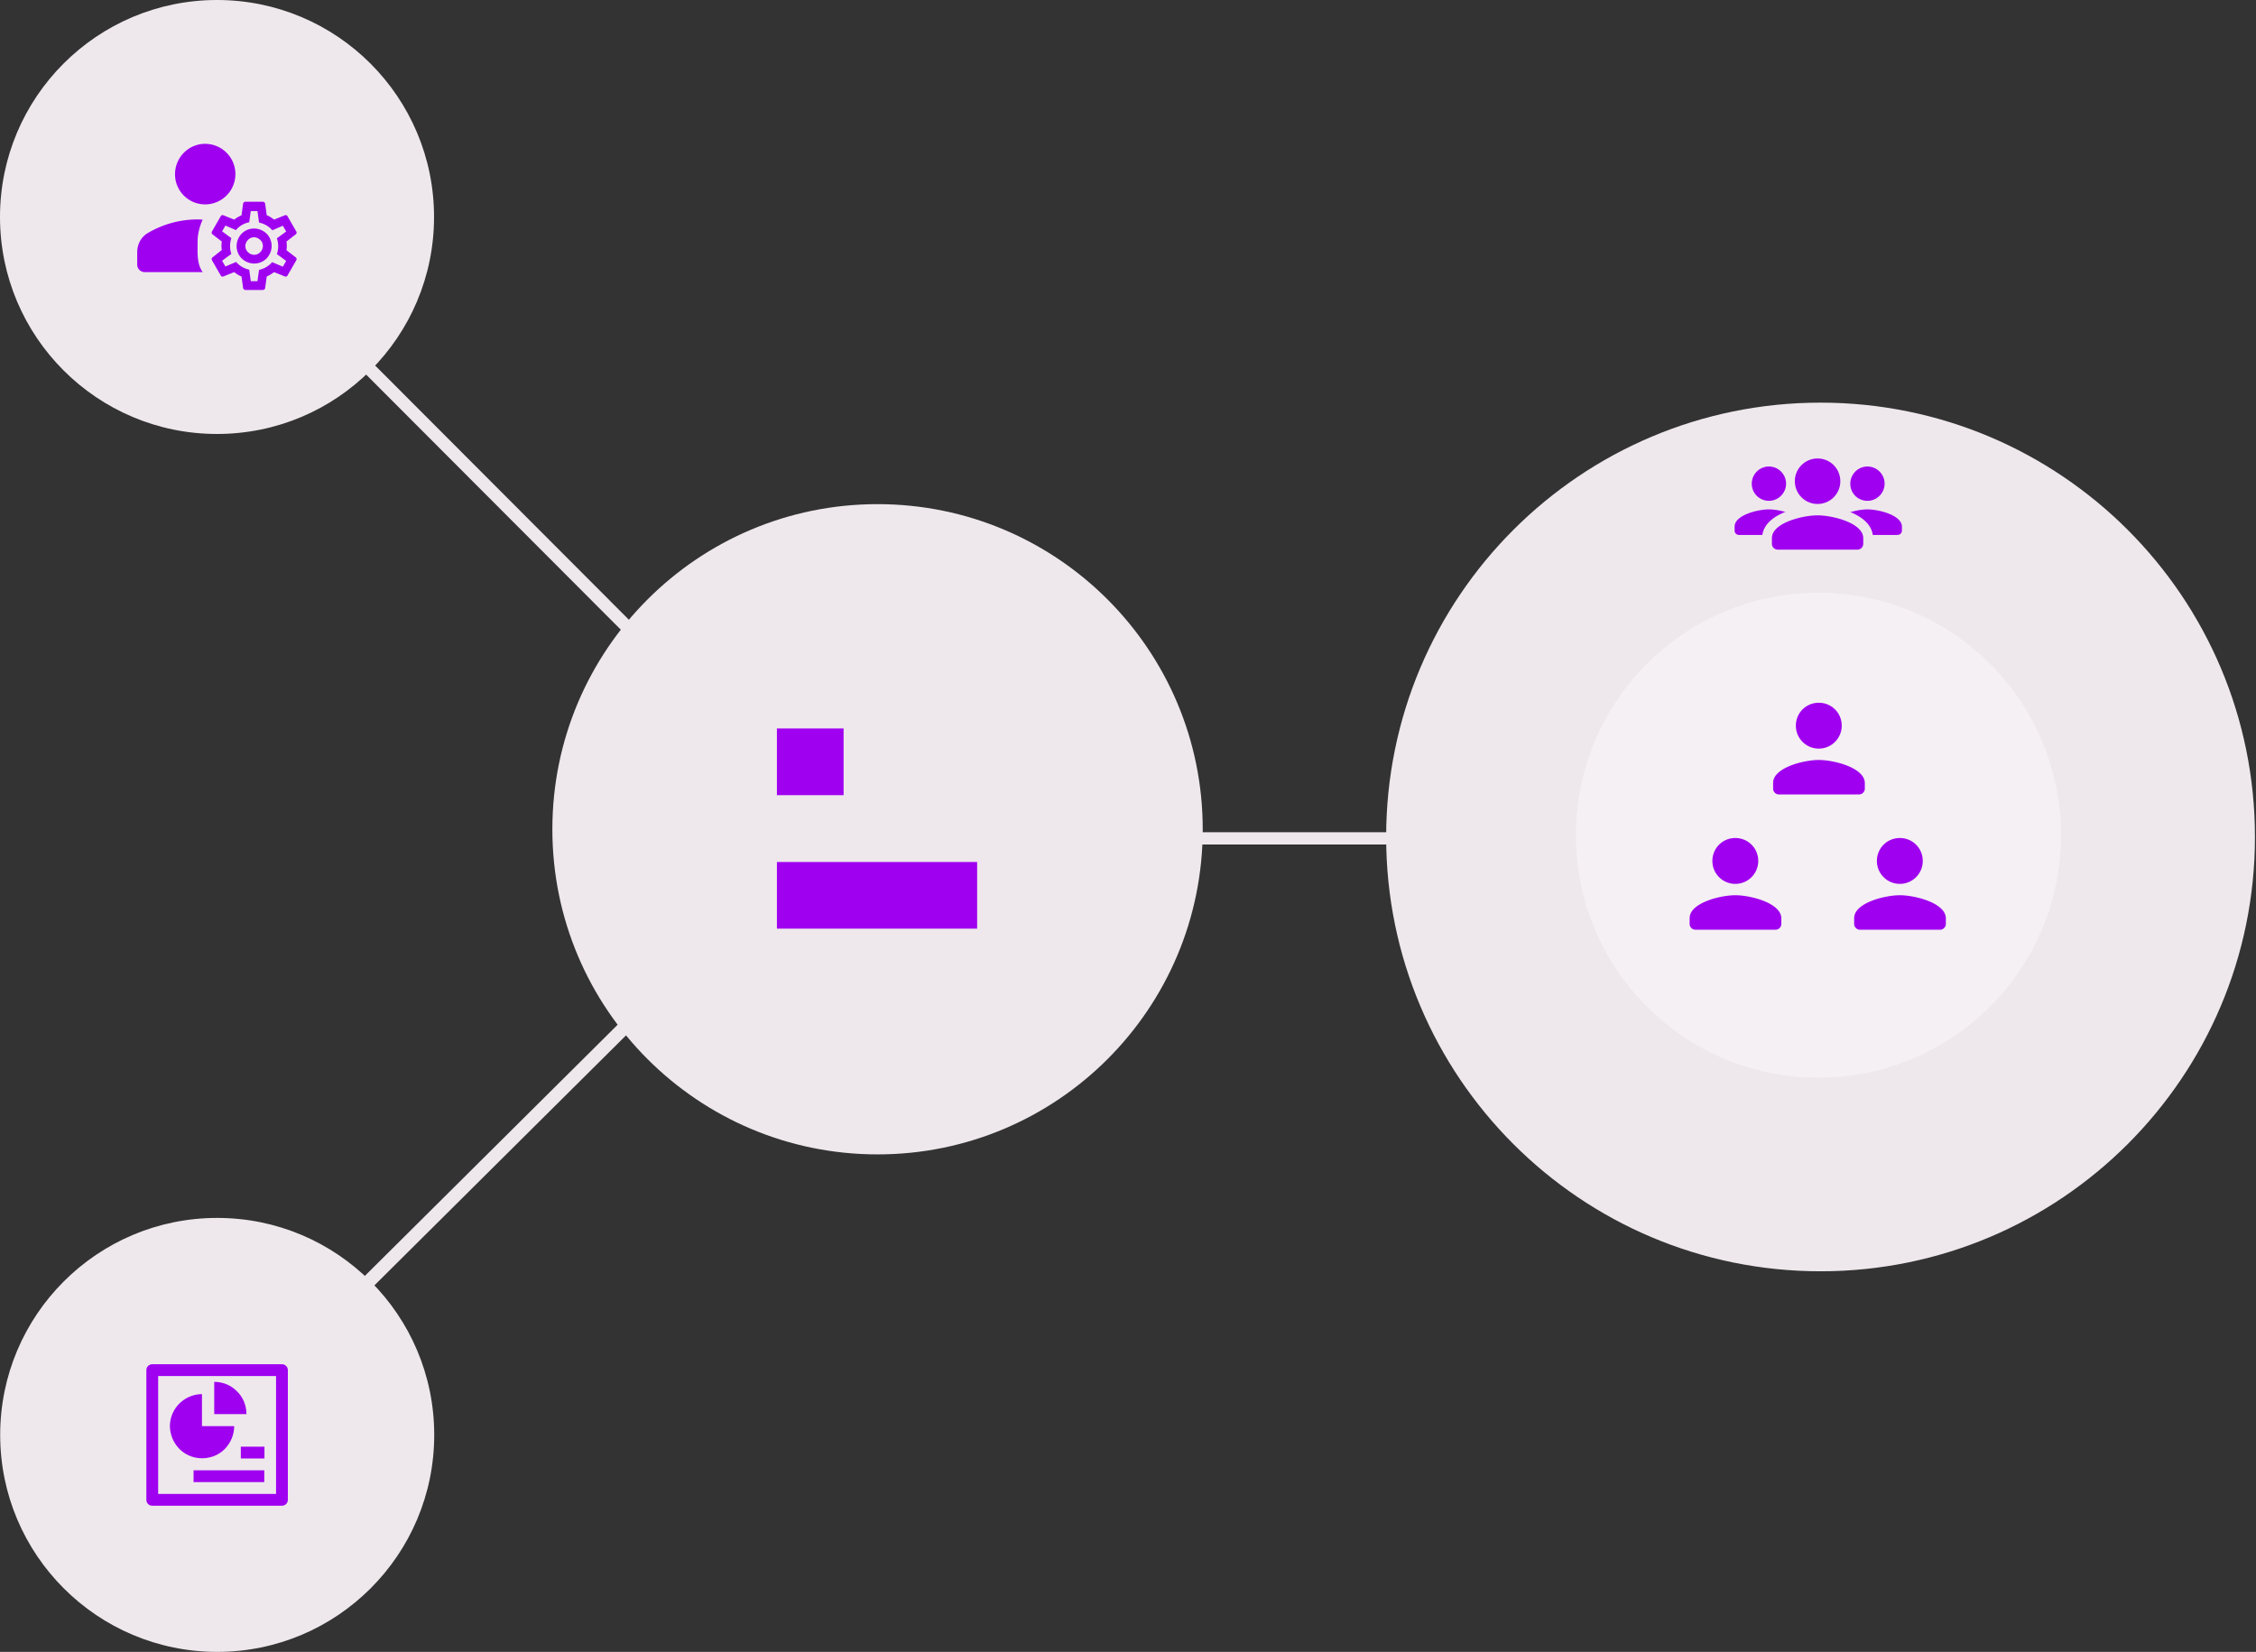
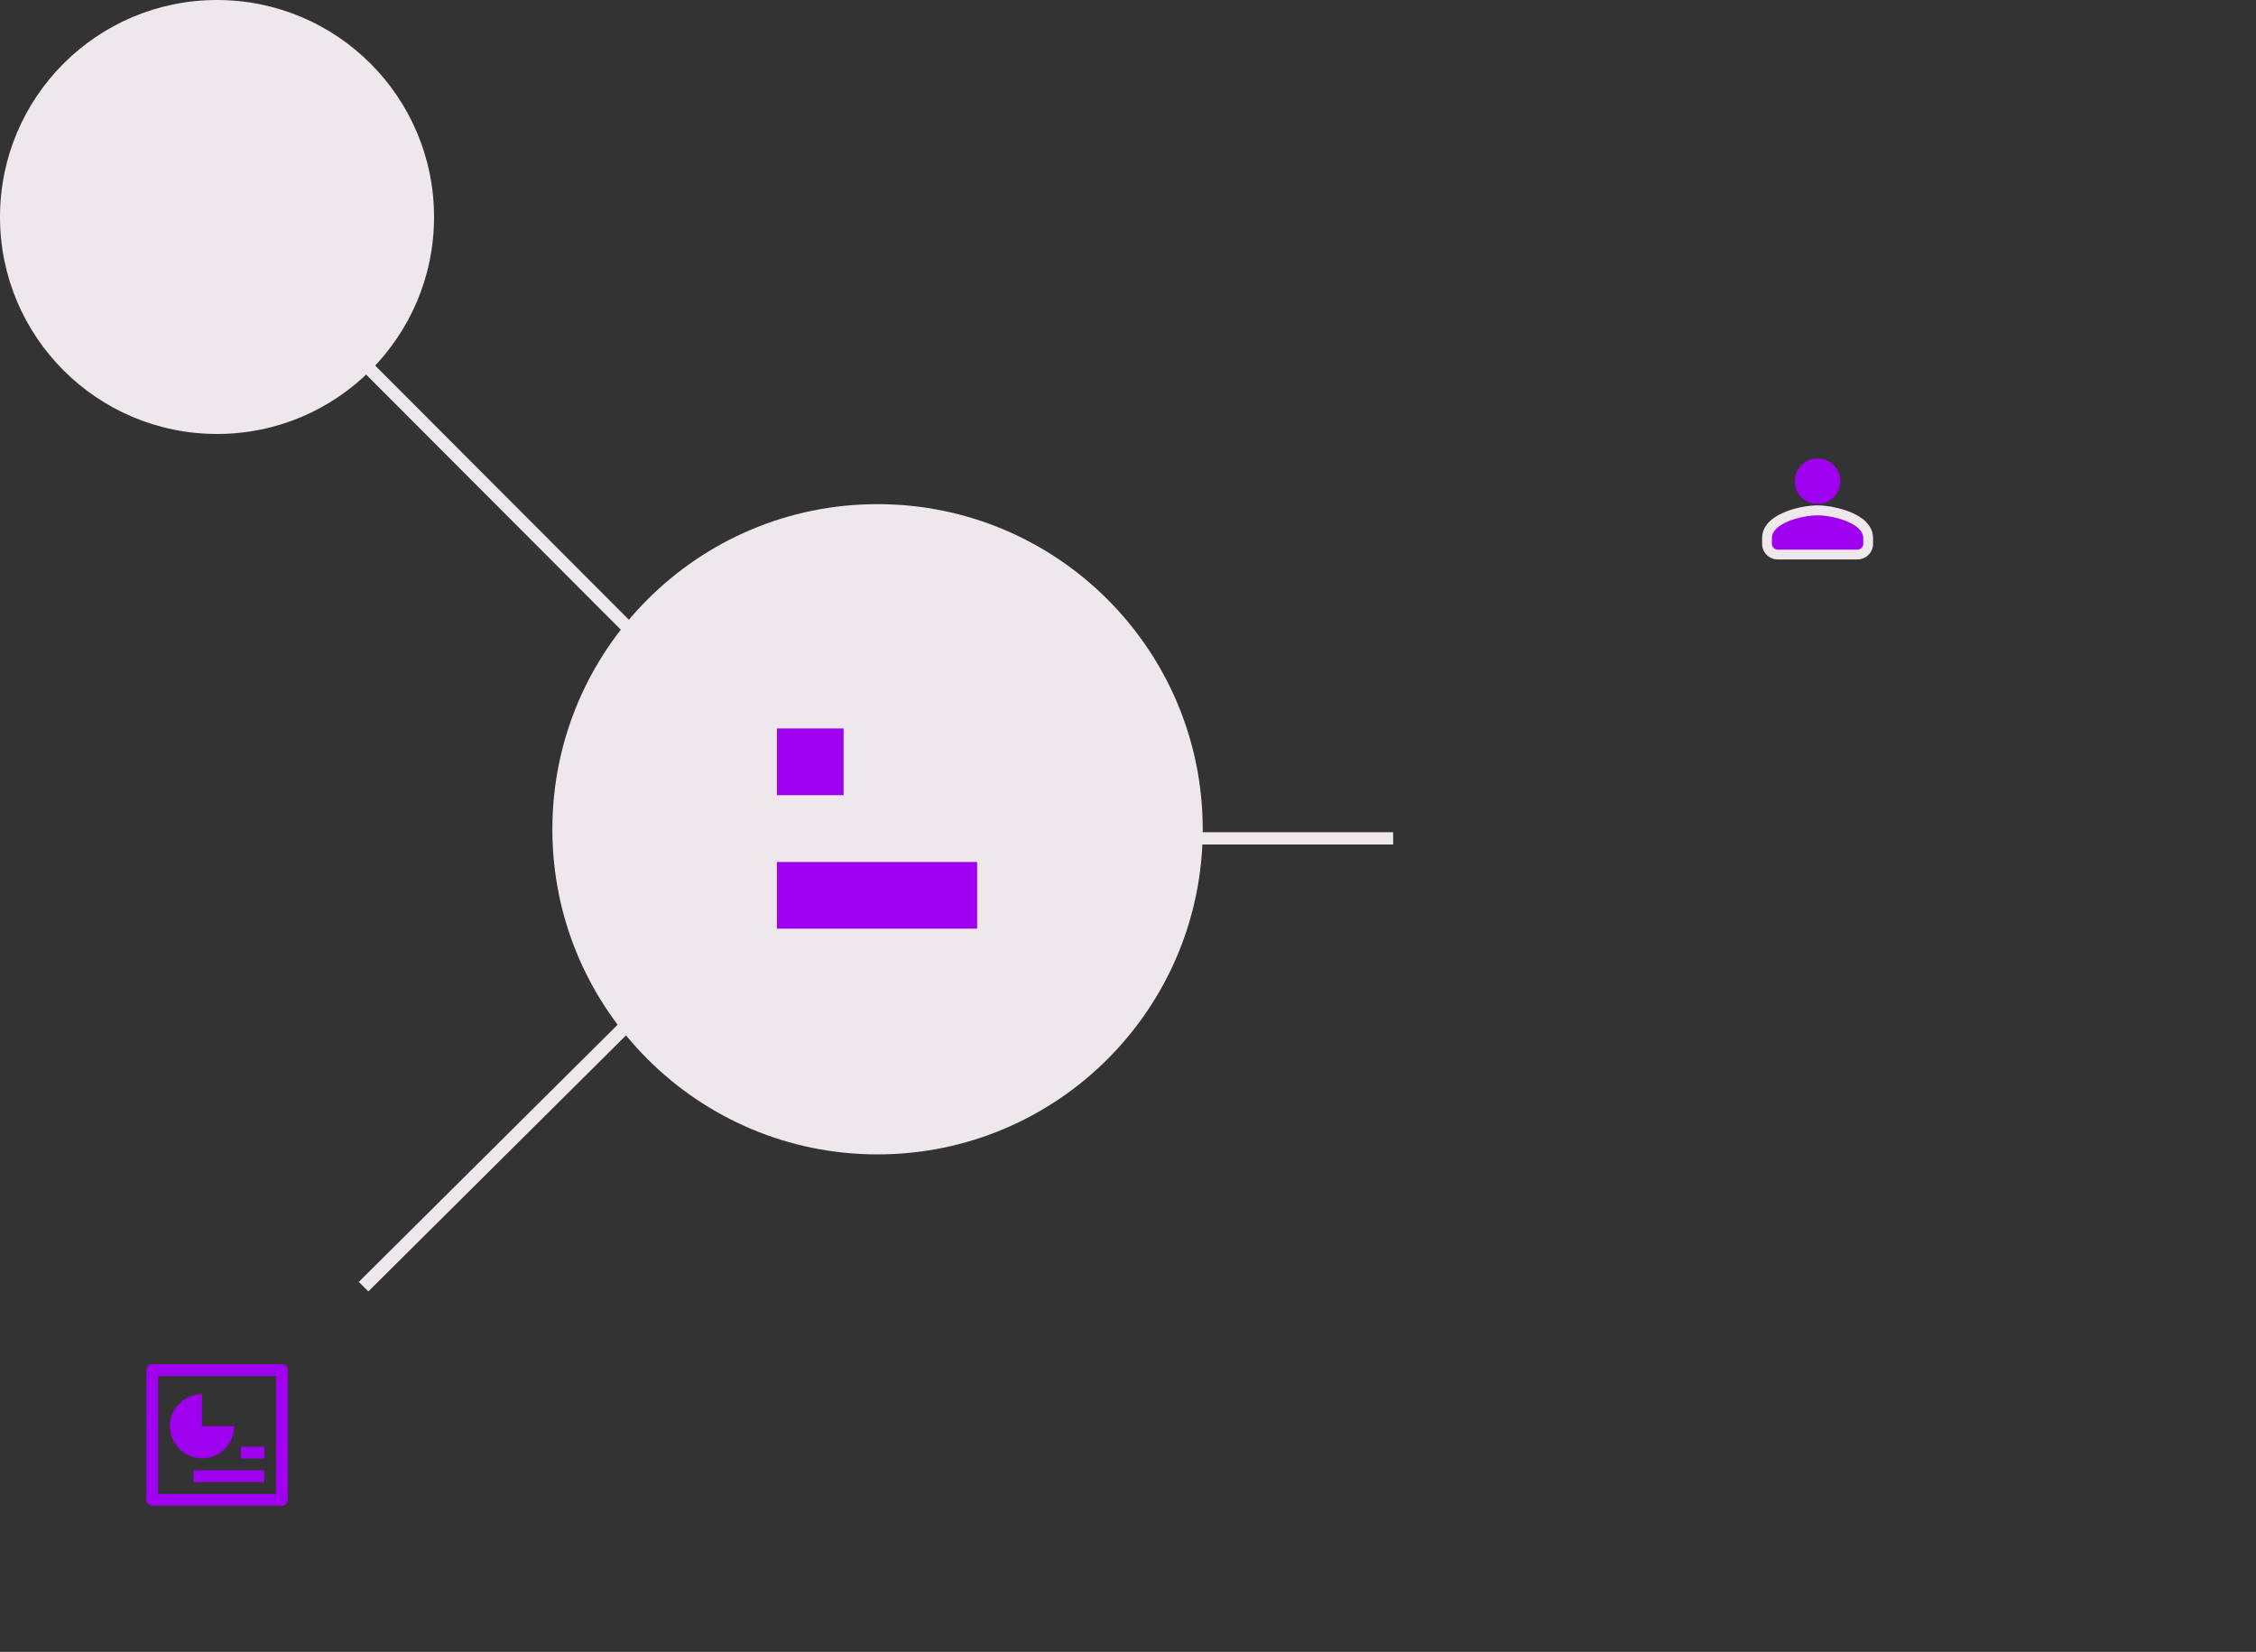
<svg xmlns="http://www.w3.org/2000/svg" width="1289" height="944" fill="none">
  <rect width="100%" height="100%" fill="#333333" stroke="none" />
  <g clip-path="url(#a)">
    <path fill="#EEE8EC" fill-rule="evenodd" d="M357.84 363 208.93 213.8l5.15-5.18L363 357.84l-5.16 5.17ZM205 732.57 362.55 576l5.45 5.43L210.46 738l-5.46-5.43ZM684 475.6h112v7H684v-7Z" clip-rule="evenodd" />
    <path fill="#EEE8EC" d="M124 248c68.48 0 124-55.52 124-124C248 55.52 192.48 0 124 0 55.52 0 0 55.52 0 124c0 68.48 55.52 124 124 124Zm377.4 411.7c102.62 0 185.8-83.19 185.8-185.8 0-102.61-83.19-185.8-185.8-185.8-102.61 0-185.8 83.19-185.8 185.8 0 102.62 83.19 185.8 185.8 185.8Z" />
    <path fill="#A000F0" d="M482 416.3h-38.1v38.1H482v-38.1Zm76.3 76.3H443.9v38.1h114.4v-38.1Z" />
-     <path fill="#EEE8EC" d="M124.1 944c68.48 0 124-55.52 124-124 0-68.48-55.52-124-124-124-68.48 0-124 55.52-124 124 0 68.48 55.52 124 124 124Zm916.1-217.5c137.08 0 248.2-111.12 248.2-248.2 0-137.08-111.12-248.2-248.2-248.2-137.08 0-248.2 111.12-248.2 248.2 0 137.08 111.12 248.2 248.2 248.2Z" />
-     <path fill="#FAF8FA" d="M1039 615.9c76.55 0 138.6-62.05 138.6-138.6s-62.05-138.6-138.6-138.6-138.6 62.05-138.6 138.6 62.05 138.6 138.6 138.6Z" opacity=".5" />
    <path fill="#A000F0" fill-rule="evenodd" d="M83.63 783c0-1.86 1.5-3.37 3.37-3.37h74.1c1.86 0 3.37 1.5 3.37 3.37v74.1c0 1.86-1.5 3.37-3.37 3.37H87a3.37 3.37 0 0 1-3.37-3.37V783Zm6.74 3.37v67.36h67.36v-67.36H90.37Z" clip-rule="evenodd" />
    <path fill="#A000F0" fill-rule="evenodd" d="M151 846.97h-40.4v-6.74H151v6.74Zm.1-13.5h-13.5v-6.74h13.5v6.74Z" clip-rule="evenodd" />
    <path fill="#A000F0" d="M115.5 796.7a18.53 18.53 0 0 0-17 11.3c-1.4 3.4-1.8 7.1-1 10.6.7 3.6 2.5 6.8 5 9.4a18 18 0 0 0 9.4 5c3.6.7 7.3.3 10.6-1 3.4-1.4 6.2-3.7 8.2-6.8 2-3 3.1-6.6 3.1-10.2h-18.4v-18.3h.1Z" />
-     <path fill="#A000F0" d="M122.4 789.7v18.4h18.4c0-4.9-1.9-9.6-5.4-13-3.4-3.5-8.1-5.4-13-5.4Zm-6.6-664.2c-.9 0-1.9-.1-2.9-.1-10.4 0-20.2 2.9-28.5 7.8-3.8 2.2-6 6.5-6 10.9v7.1c0 2.4 1.9 4.3 4.3 4.3h33.1c-3.4-4.9-2.9-10.8-2.9-17.3 0-4.4 1.1-8.7 2.9-12.7Zm1.4-8.7a17.3 17.3 0 0 0 0-34.6c-9.6 0-17.2 7.9-17.2 17.4 0 9.5 7.7 17.2 17.2 17.2Zm28 13.8c2.7 0 5.2 1.1 7.1 2.9a9.9 9.9 0 0 1 2.9 7.1c0 2.7-1.1 5.2-2.9 7.1a9.9 9.9 0 0 1-7.1 2.9c-2.7 0-5.2-1.1-7.1-2.9a9.9 9.9 0 0 1-2.9-7.1c0-2.7 1.1-5.2 2.9-7.1a9.9 9.9 0 0 1 7.1-2.9Zm0 5c-1.3 0-2.6.5-3.5 1.5-.9.9-1.5 2.2-1.5 3.5 0 1.3.5 2.6 1.5 3.5.9.9 2.2 1.5 3.5 1.5 1.3 0 2.6-.5 3.5-1.5.9-.9 1.5-2.2 1.5-3.5 0-1.3-.5-2.6-1.5-3.5-1-.9-2.2-1.5-3.5-1.5Zm-5 30.1c-.6 0-1.2-.5-1.3-1.1l-.9-6.6c-1.6-.6-2.9-1.5-4.2-2.5l-6.2 2.5c-.6.2-1.2 0-1.5-.6l-5-8.7c-.3-.6-.2-1.2.3-1.6l5.3-4.2-.2-2.4.2-2.5-5.3-4.1c-.5-.4-.6-1.1-.3-1.6l5-8.7c.3-.6 1-.8 1.5-.6l6.2 2.5c1.3-1 2.7-1.8 4.2-2.5l.9-6.6c.1-.6.6-1.1 1.3-1.1h10c.6 0 1.2.5 1.3 1.1l.9 6.6c1.6.6 2.9 1.5 4.2 2.5l6.2-2.5c.6-.2 1.2 0 1.5.6l5 8.7c.3.6.2 1.2-.3 1.6l-5.3 4.1.2 2.5-.2 2.5 5.3 4.1c.5.4.6 1.1.3 1.6l-5 8.7c-.3.6-1 .8-1.5.6l-6.2-2.5c-1.3 1-2.7 1.8-4.2 2.5l-.9 6.6c-.1.6-.6 1.1-1.3 1.1h-10Zm3.1-45.2-.9 6.5c-3 .6-5.7 2.2-7.6 4.5l-6-2.6-1.9 3.3 5.3 3.9c-1 2.9-1 6.1 0 9l-5.3 3.9 1.9 3.3 6.1-2.6c1.9 2.2 4.6 3.8 7.5 4.4l.9 6.6h3.8l.9-6.5c3-.6 5.6-2.2 7.5-4.4l6.1 2.6 1.9-3.3-5.3-3.9c1-2.9 1-6.1 0-9l5.3-3.9-1.9-3.3-6 2.6c-1.9-2.2-4.6-3.8-7.6-4.4l-.9-6.6h-3.8v-.1Zm895.9 307.3c7.2 0 13.1-5.8 13.1-13.1s-5.8-13.1-13.1-13.1-13.1 5.8-13.1 13.1 5.9 13.1 13.1 13.1Zm0 6.5c-8.7 0-26.1 4.4-26.1 13.1v3.3c0 1.8 1.5 3.3 3.3 3.3h45.8c1.8 0 3.3-1.5 3.3-3.3v-3.3c-.2-8.7-17.6-13.1-26.3-13.1Zm-47.7 70.8c7.2 0 13.1-5.8 13.1-13.1s-5.8-13.1-13.1-13.1-13.1 5.8-13.1 13.1 5.9 13.1 13.1 13.1Zm0 6.5c-8.7 0-26.1 4.4-26.1 13.1v3.3c0 1.8 1.5 3.3 3.3 3.3h45.8c1.8 0 3.3-1.5 3.3-3.3v-3.3c-.2-8.7-17.6-13.1-26.3-13.1Zm94-6.5c7.2 0 13.1-5.8 13.1-13.1s-5.8-13.1-13.1-13.1-13.1 5.8-13.1 13.1 5.9 13.1 13.1 13.1Zm0 6.5c-8.7 0-26.1 4.4-26.1 13.1v3.3c0 1.8 1.5 3.3 3.3 3.3h45.8c1.8 0 3.3-1.5 3.3-3.3v-3.3c-.2-8.7-17.6-13.1-26.3-13.1Zm-74.8-225.4c5.4 0 9.8-4.4 9.8-9.8s-4.4-9.8-9.8-9.8-9.8 4.4-9.8 9.8c0 5.5 4.4 9.8 9.8 9.8Zm0 4.9c-6.5 0-19.6 3.3-19.6 9.8v2.4c0 1.3 1.1 2.4 2.5 2.4h34.3c1.3 0 2.4-1.1 2.4-2.4v-2.4c0-6.5-13-9.8-19.6-9.8Zm56.3-4.9c5.4 0 9.8-4.4 9.8-9.8s-4.4-9.8-9.8-9.8-9.8 4.4-9.8 9.8c0 5.5 4.3 9.8 9.8 9.8Zm0 4.9c-6.5 0-19.6 3.3-19.6 9.8v2.4c0 1.3 1.1 2.4 2.5 2.4h34.3c1.3 0 2.5-1.1 2.5-2.4v-2.4c-.1-6.5-13.2-9.8-19.7-9.8Z" />
    <path fill="#A000F0" d="M1038.5 288c7.2 0 13-5.8 13-13s-5.8-13-13-13-13 5.8-13 13 5.8 13 13 13Zm0 6.5c-8.7 0-26.1 4.4-26.1 13v3.3c0 1.8 1.5 3.3 3.3 3.3h45.6c1.8 0 3.3-1.5 3.3-3.3v-3.3c0-8.7-17.4-13-26.1-13Z" />
    <path fill="#A000F0" d="M1015.7 316.8c-3.4 0-6.1-2.7-6.1-6.1v-3.3c0-11 19.1-15.8 28.9-15.8 9.8 0 28.9 4.8 28.9 15.8v3.3c0 3.3-2.7 6.1-6.1 6.1h-45.6Z" />
    <path fill="#EEE8EC" d="M1038.5 294.5c8.7 0 26.1 4.4 26.1 13v3.3c0 1.8-1.5 3.3-3.3 3.3h-45.6c-1.8 0-3.3-1.5-3.3-3.3v-3.3c0-8.7 17.4-13 26.1-13Zm0-5.7c-5.6 0-12.8 1.4-18.4 3.7-11 4.4-13.3 10.6-13.3 15v3.3c0 4.9 4 8.9 8.9 8.9h45.6c4.9 0 8.9-4 8.9-8.9v-3.3c0-4.4-2.3-10.6-13.3-15-5.6-2.2-12.8-3.7-18.4-3.7Z" />
  </g>
  <defs>
    <clipPath id="a">
      <path fill="#fff" d="M0 0h1288.4v944H0z" />
    </clipPath>
  </defs>
</svg>